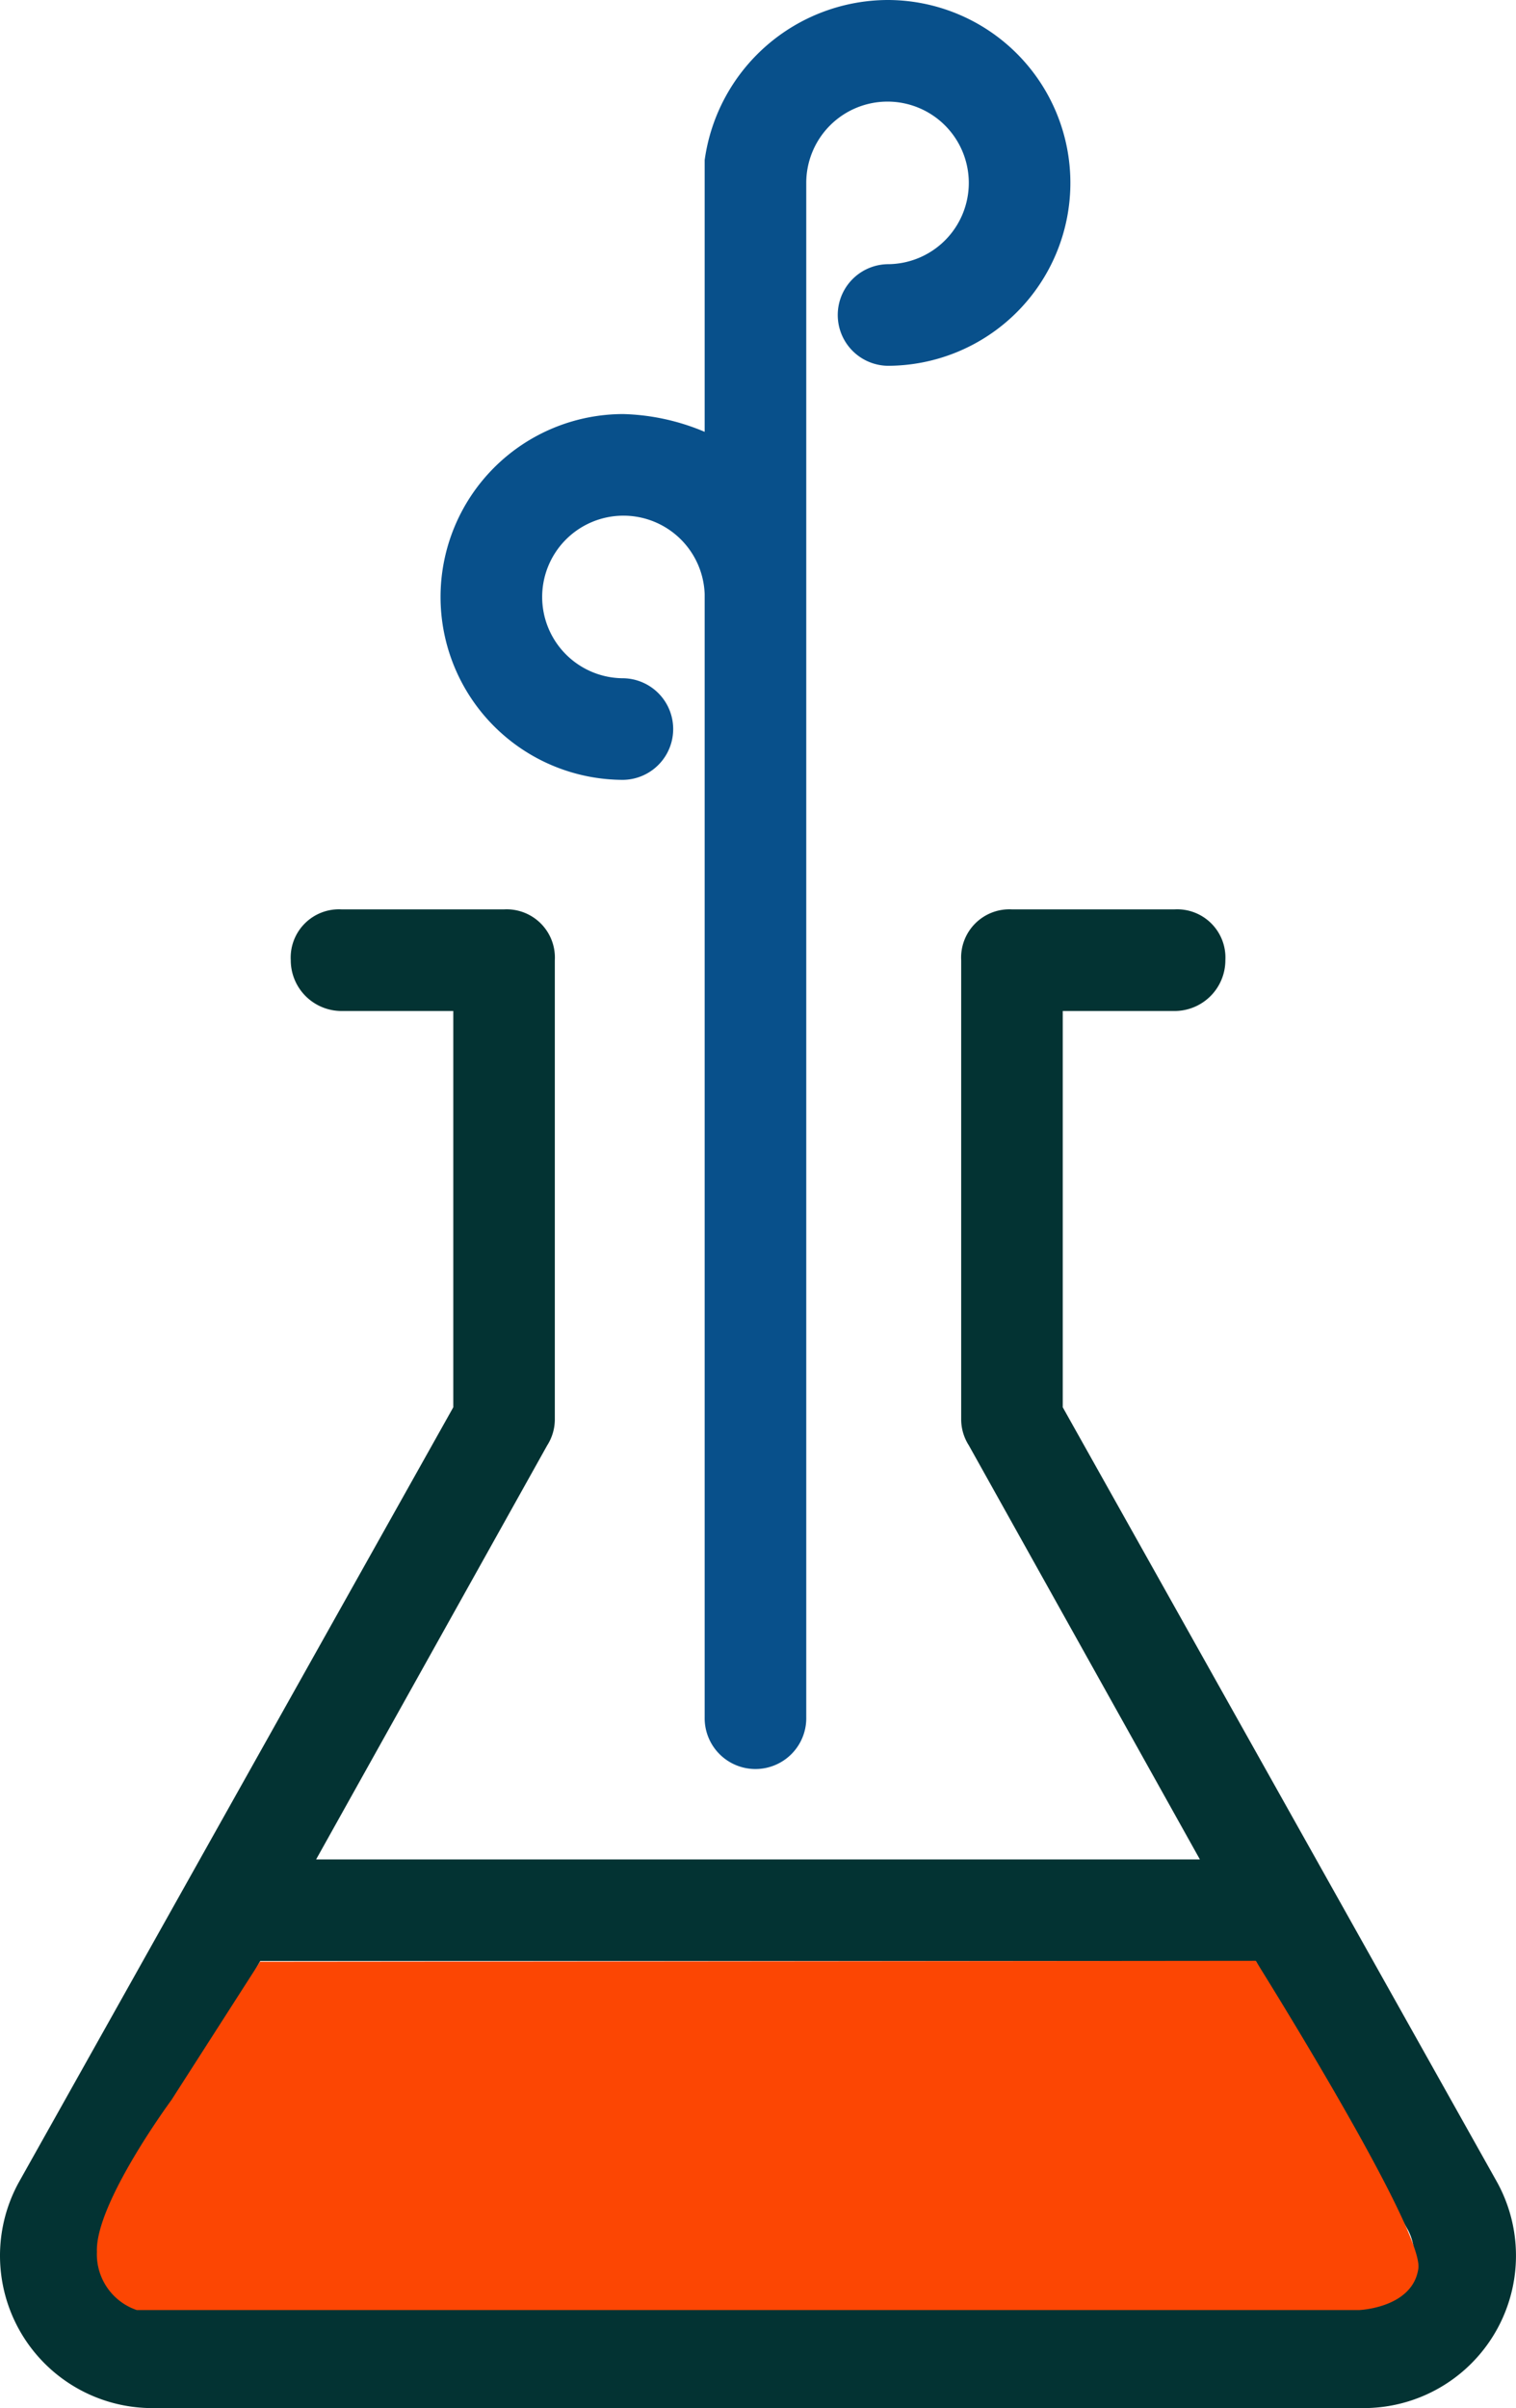
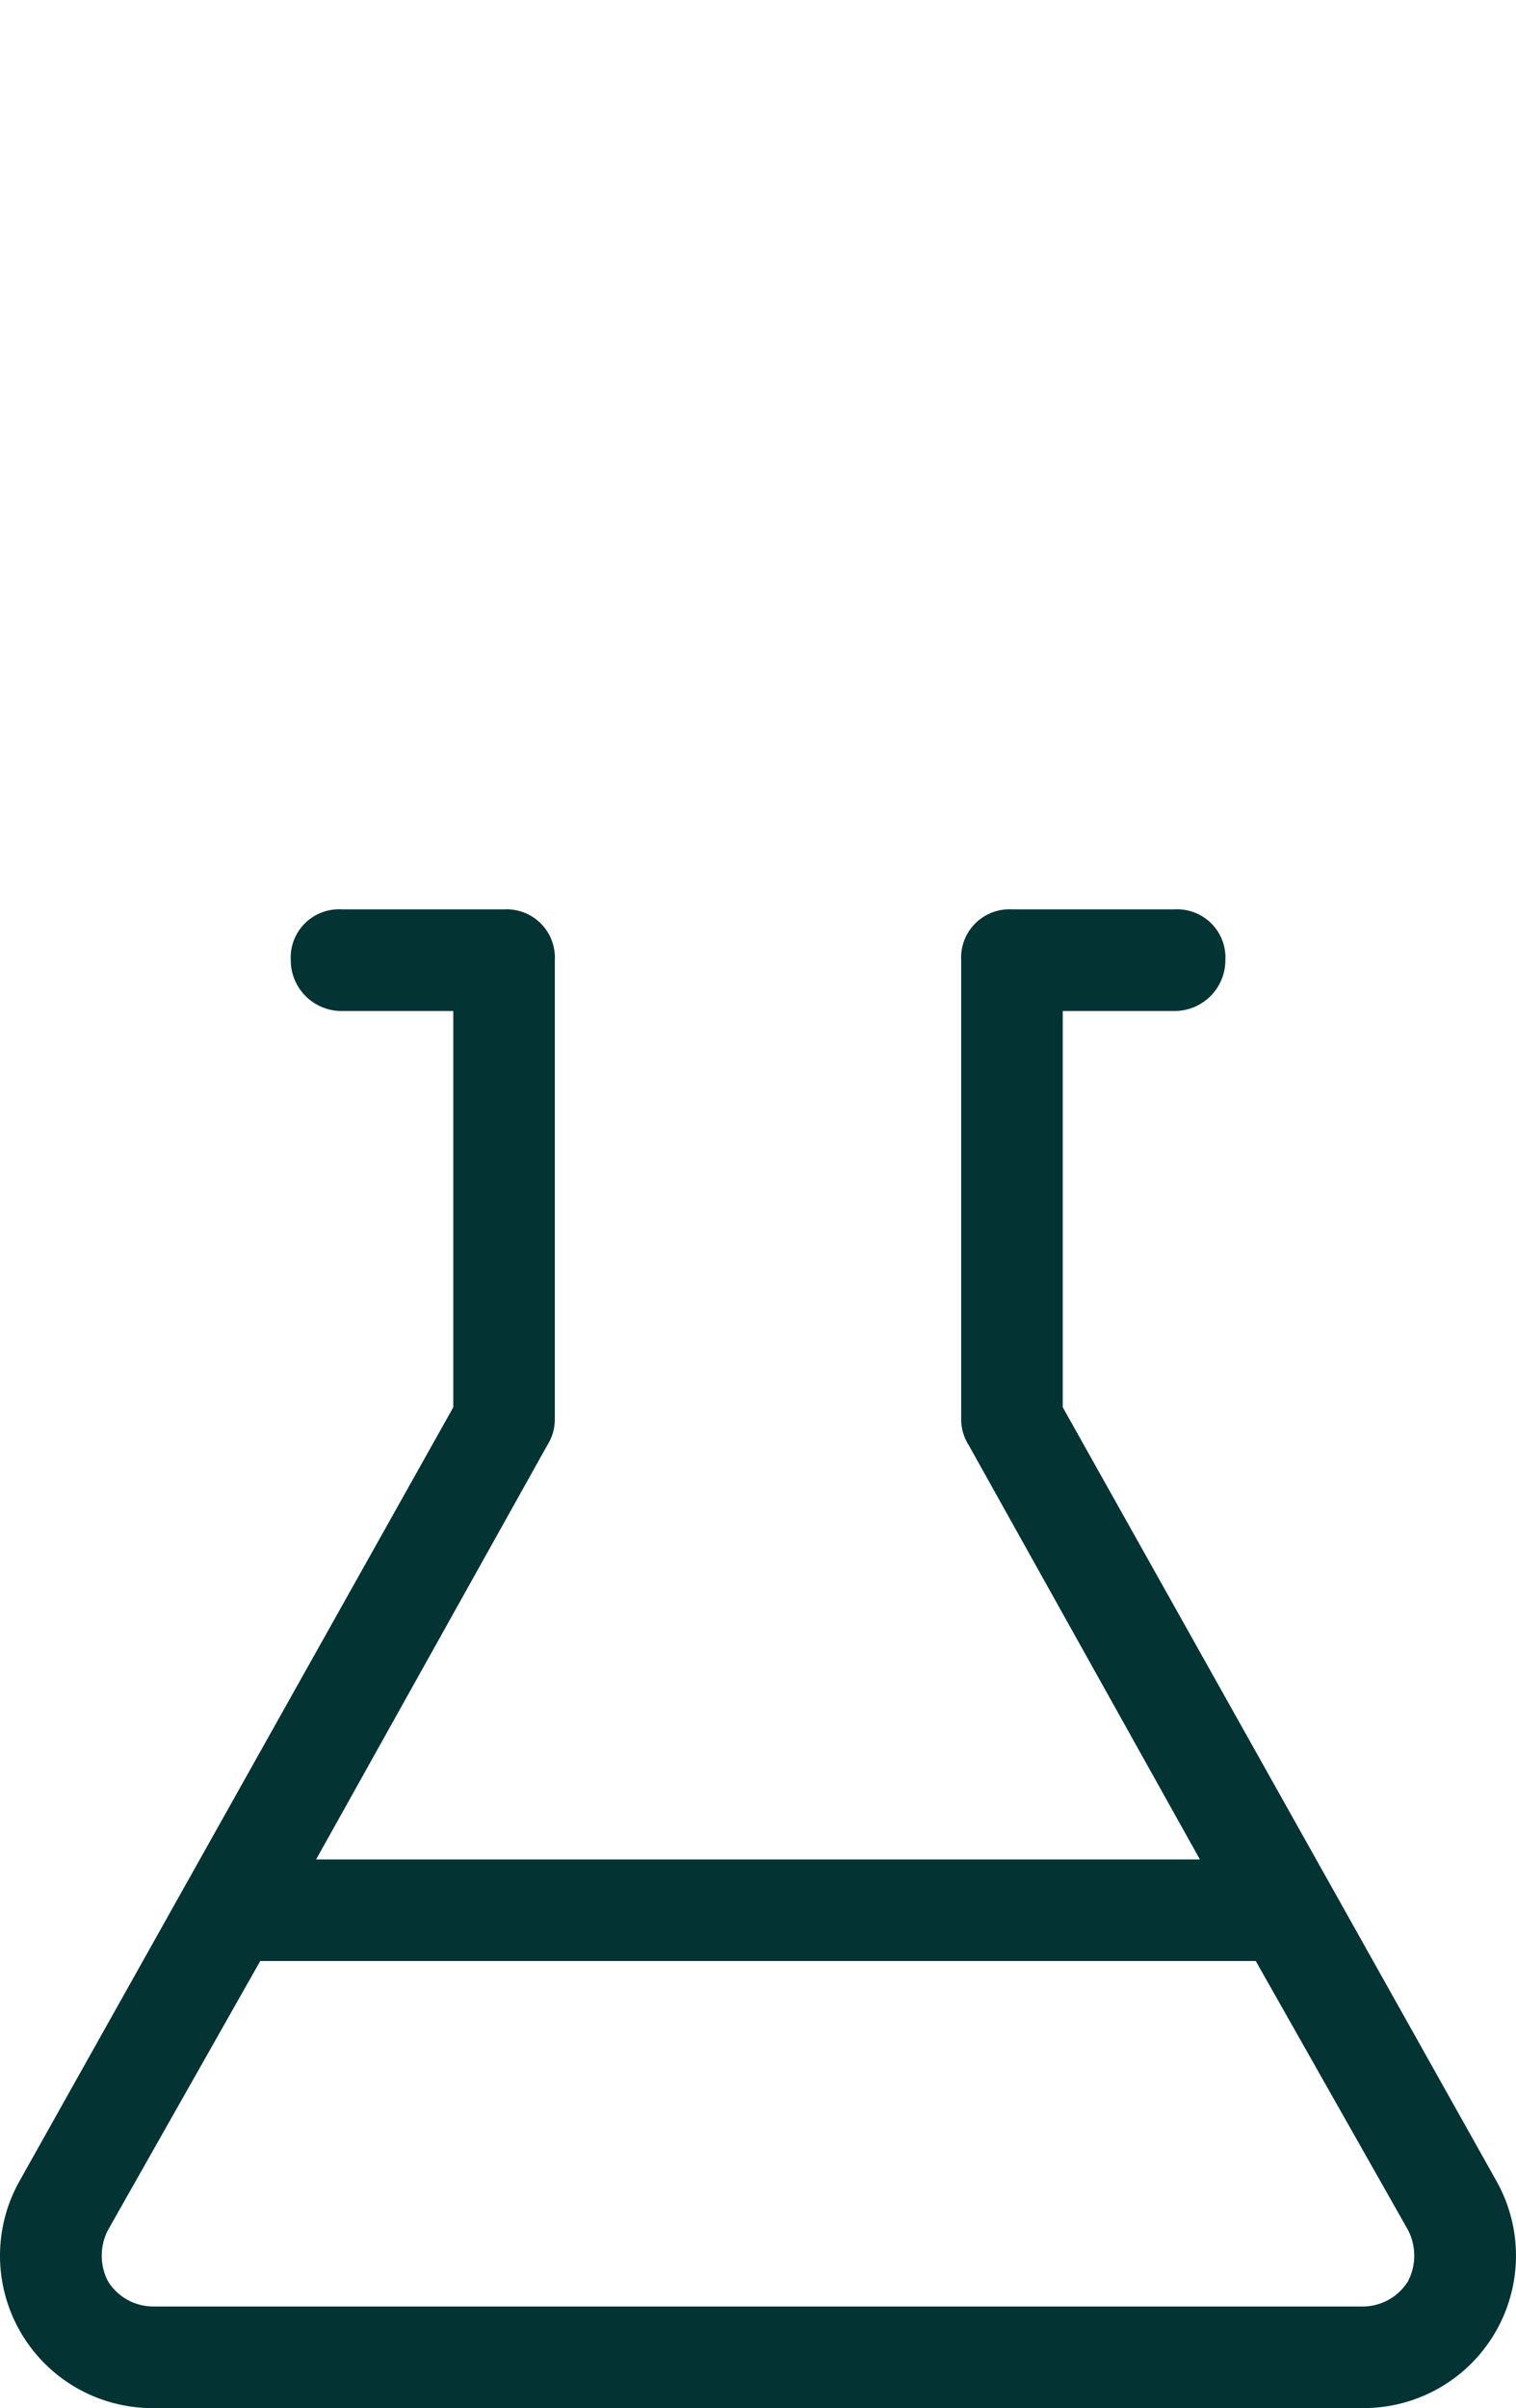
<svg xmlns="http://www.w3.org/2000/svg" width="73.888" height="117.34" viewBox="0 0 73.888 117.34">
  <g id="Group_84" data-name="Group 84" transform="translate(-922.904 -1806.73)">
    <g id="bromatologico" transform="translate(902.751 1804.13)">
      <path id="Compound_Path" data-name="Compound Path" d="M93.115,100.412,71.95,62.661V43.352H77.4a2.476,2.476,0,0,0,2.476-2.476A2.352,2.352,0,0,0,77.4,38.4H69.474A2.352,2.352,0,0,0,67,40.876v22.4a2.352,2.352,0,0,0,.371,1.238L78.634,84.693H35.56L46.823,64.517a2.352,2.352,0,0,0,.371-1.238v-22.4A2.352,2.352,0,0,0,44.719,38.4H36.8a2.352,2.352,0,0,0-2.476,2.476A2.476,2.476,0,0,0,36.8,43.352h5.446V62.661L21.078,100.412a7.427,7.427,0,0,0,6.56,11.016H86.555a7.427,7.427,0,0,0,6.56-11.016Zm-4.332,4.827a2.6,2.6,0,0,1-2.228,1.238H27.638a2.6,2.6,0,0,1-2.228-1.238,2.723,2.723,0,0,1,0-2.476l7.427-13.12h48.52l7.427,13.12a2.723,2.723,0,0,1,0,2.476Z" transform="translate(0 8.511)" fill="#033333" />
-       <path id="Path" d="M59.285,15.473a2.476,2.476,0,0,0,0,4.951,8.912,8.912,0,1,0,0-17.824,9.036,9.036,0,0,0-8.912,7.8V23.642a10.892,10.892,0,0,0-3.961-.866,8.912,8.912,0,1,0,0,17.824,2.476,2.476,0,0,0,0-4.951,3.961,3.961,0,1,1,3.961-4.085V86.273a2.476,2.476,0,1,0,4.951,0V31.687h0V11.512a3.961,3.961,0,1,1,3.961,3.961Z" transform="translate(4.125)" fill="#08508b" />
    </g>
-     <path id="Path_80" data-name="Path 80" d="M935.578,1902.32l48.527-.045s8.2,13.073,7.928,14.993-2.875,2.023-2.875,2.023H929.567a2.87,2.87,0,0,1-1.94-2.835c-.09-2.357,3.633-7.4,3.633-7.4Z" fill="#fc4603" />
  </g>
</svg>